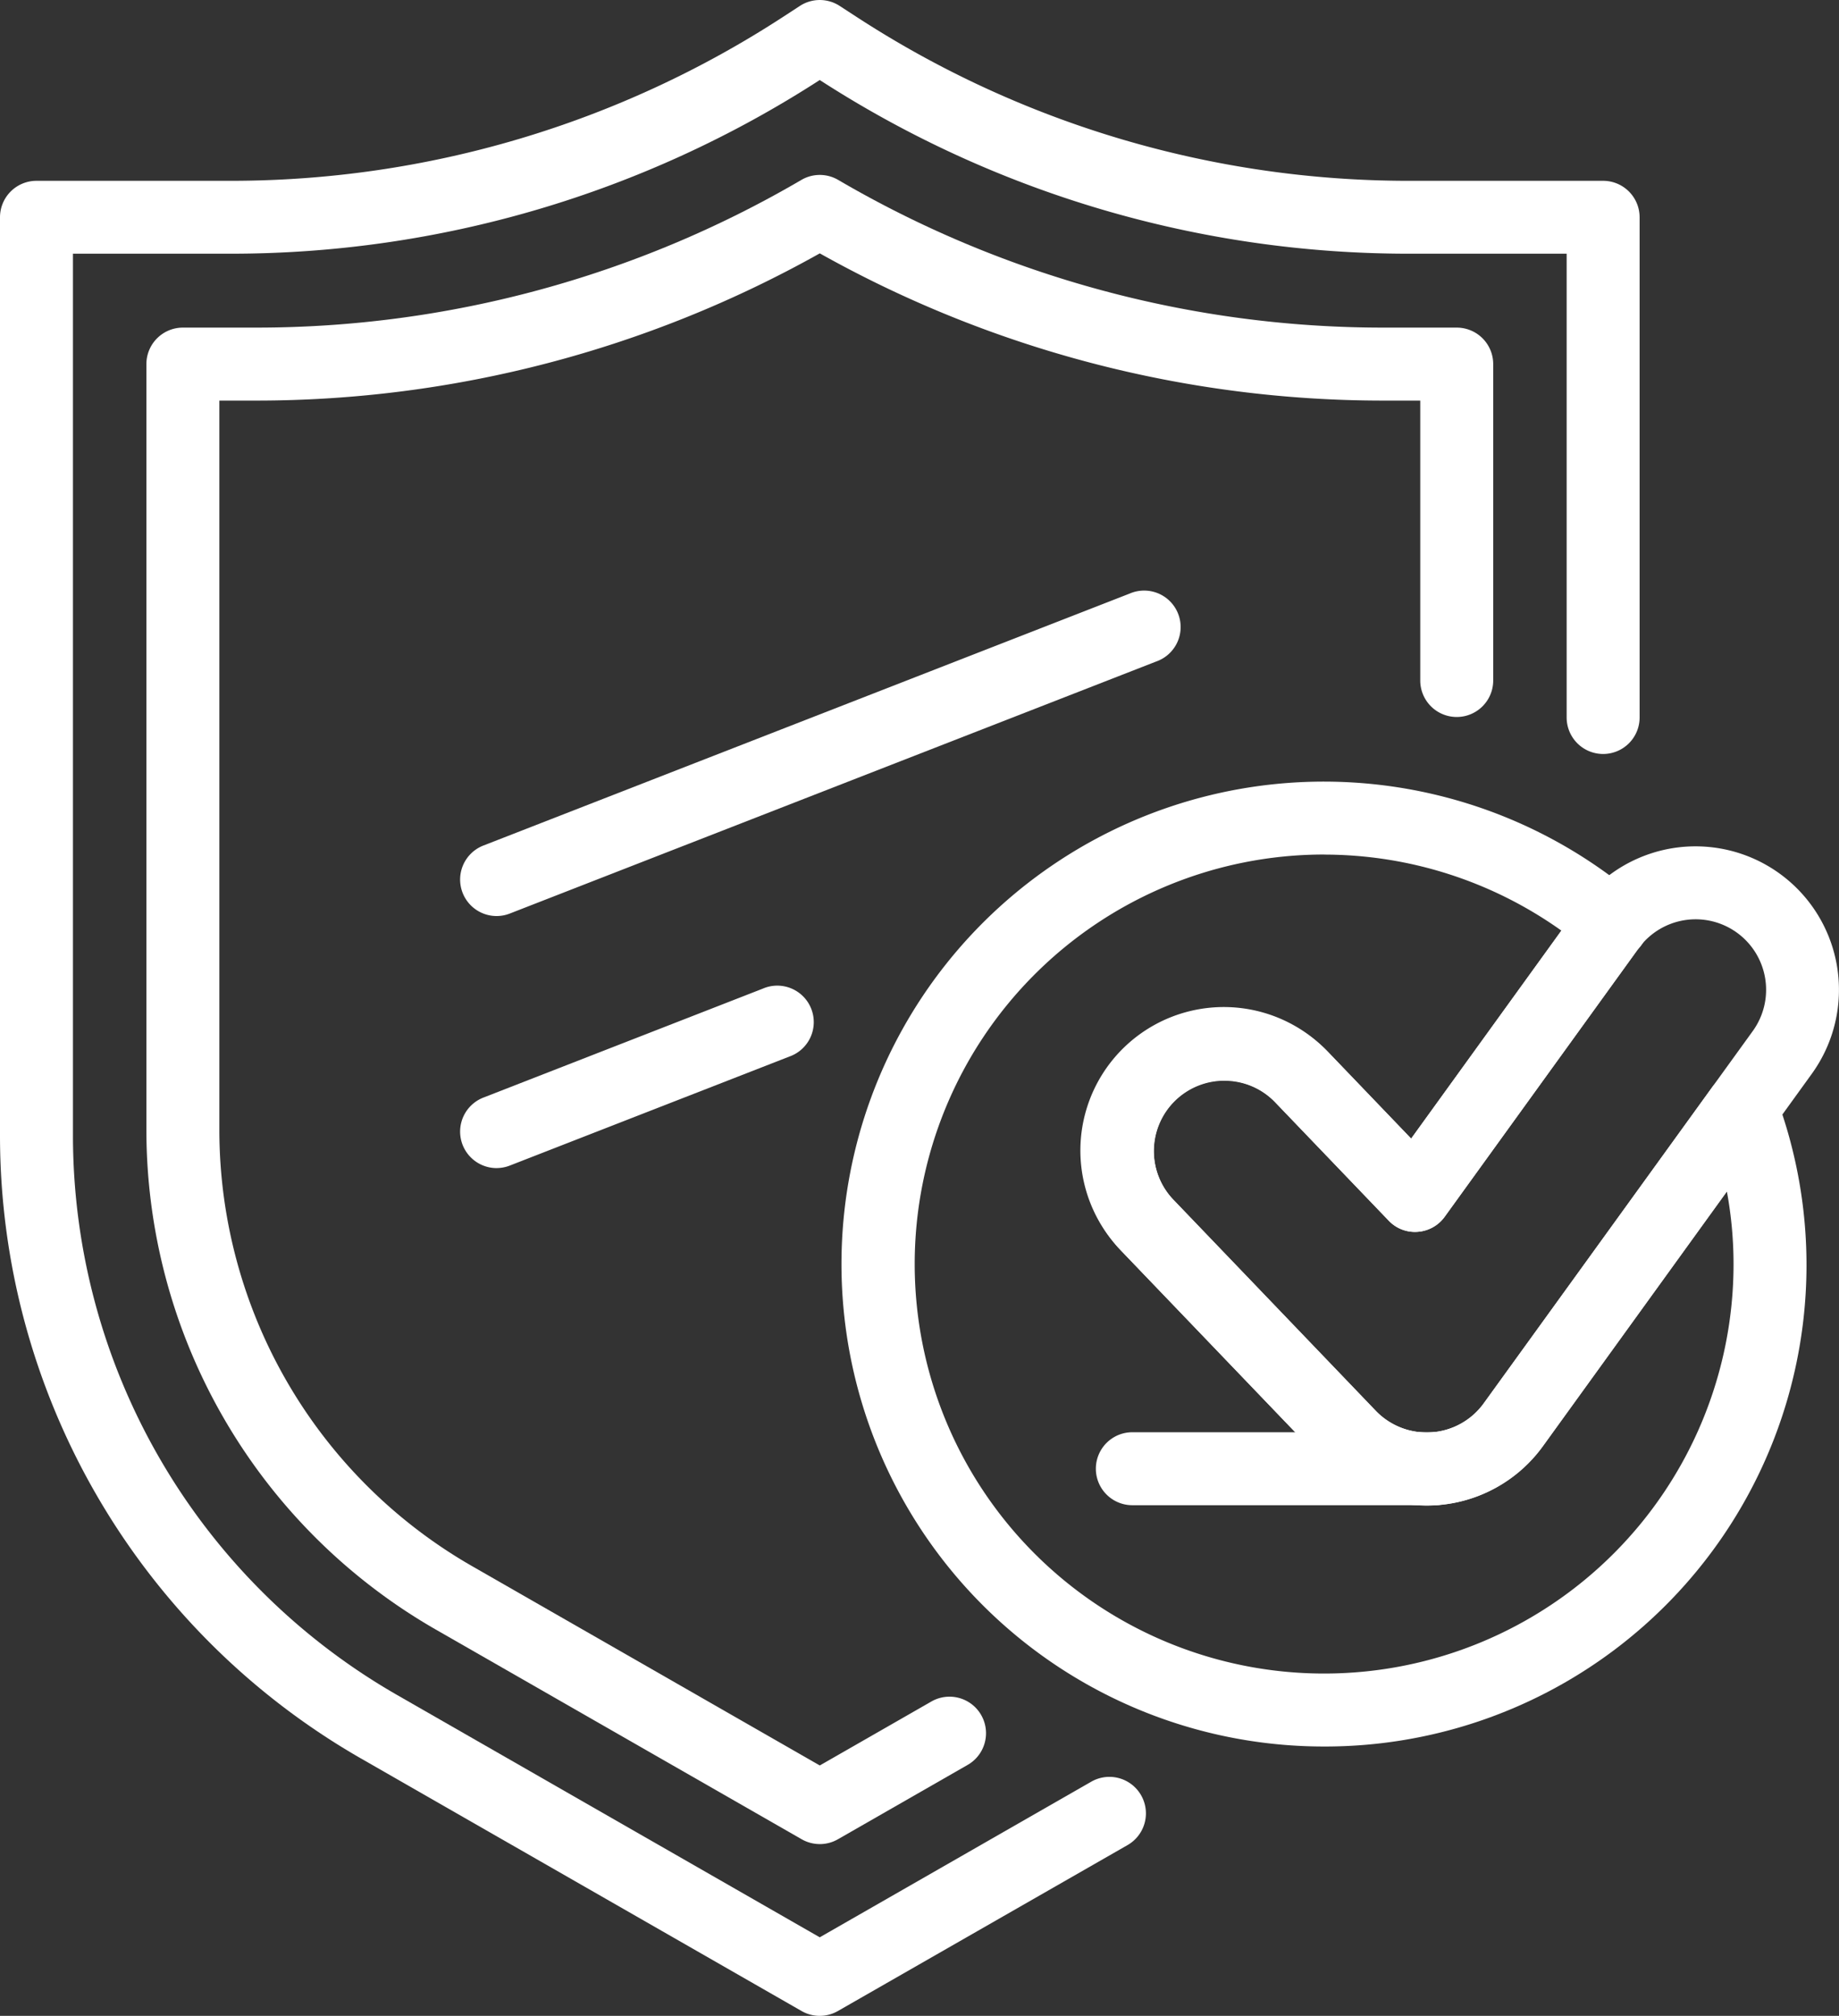
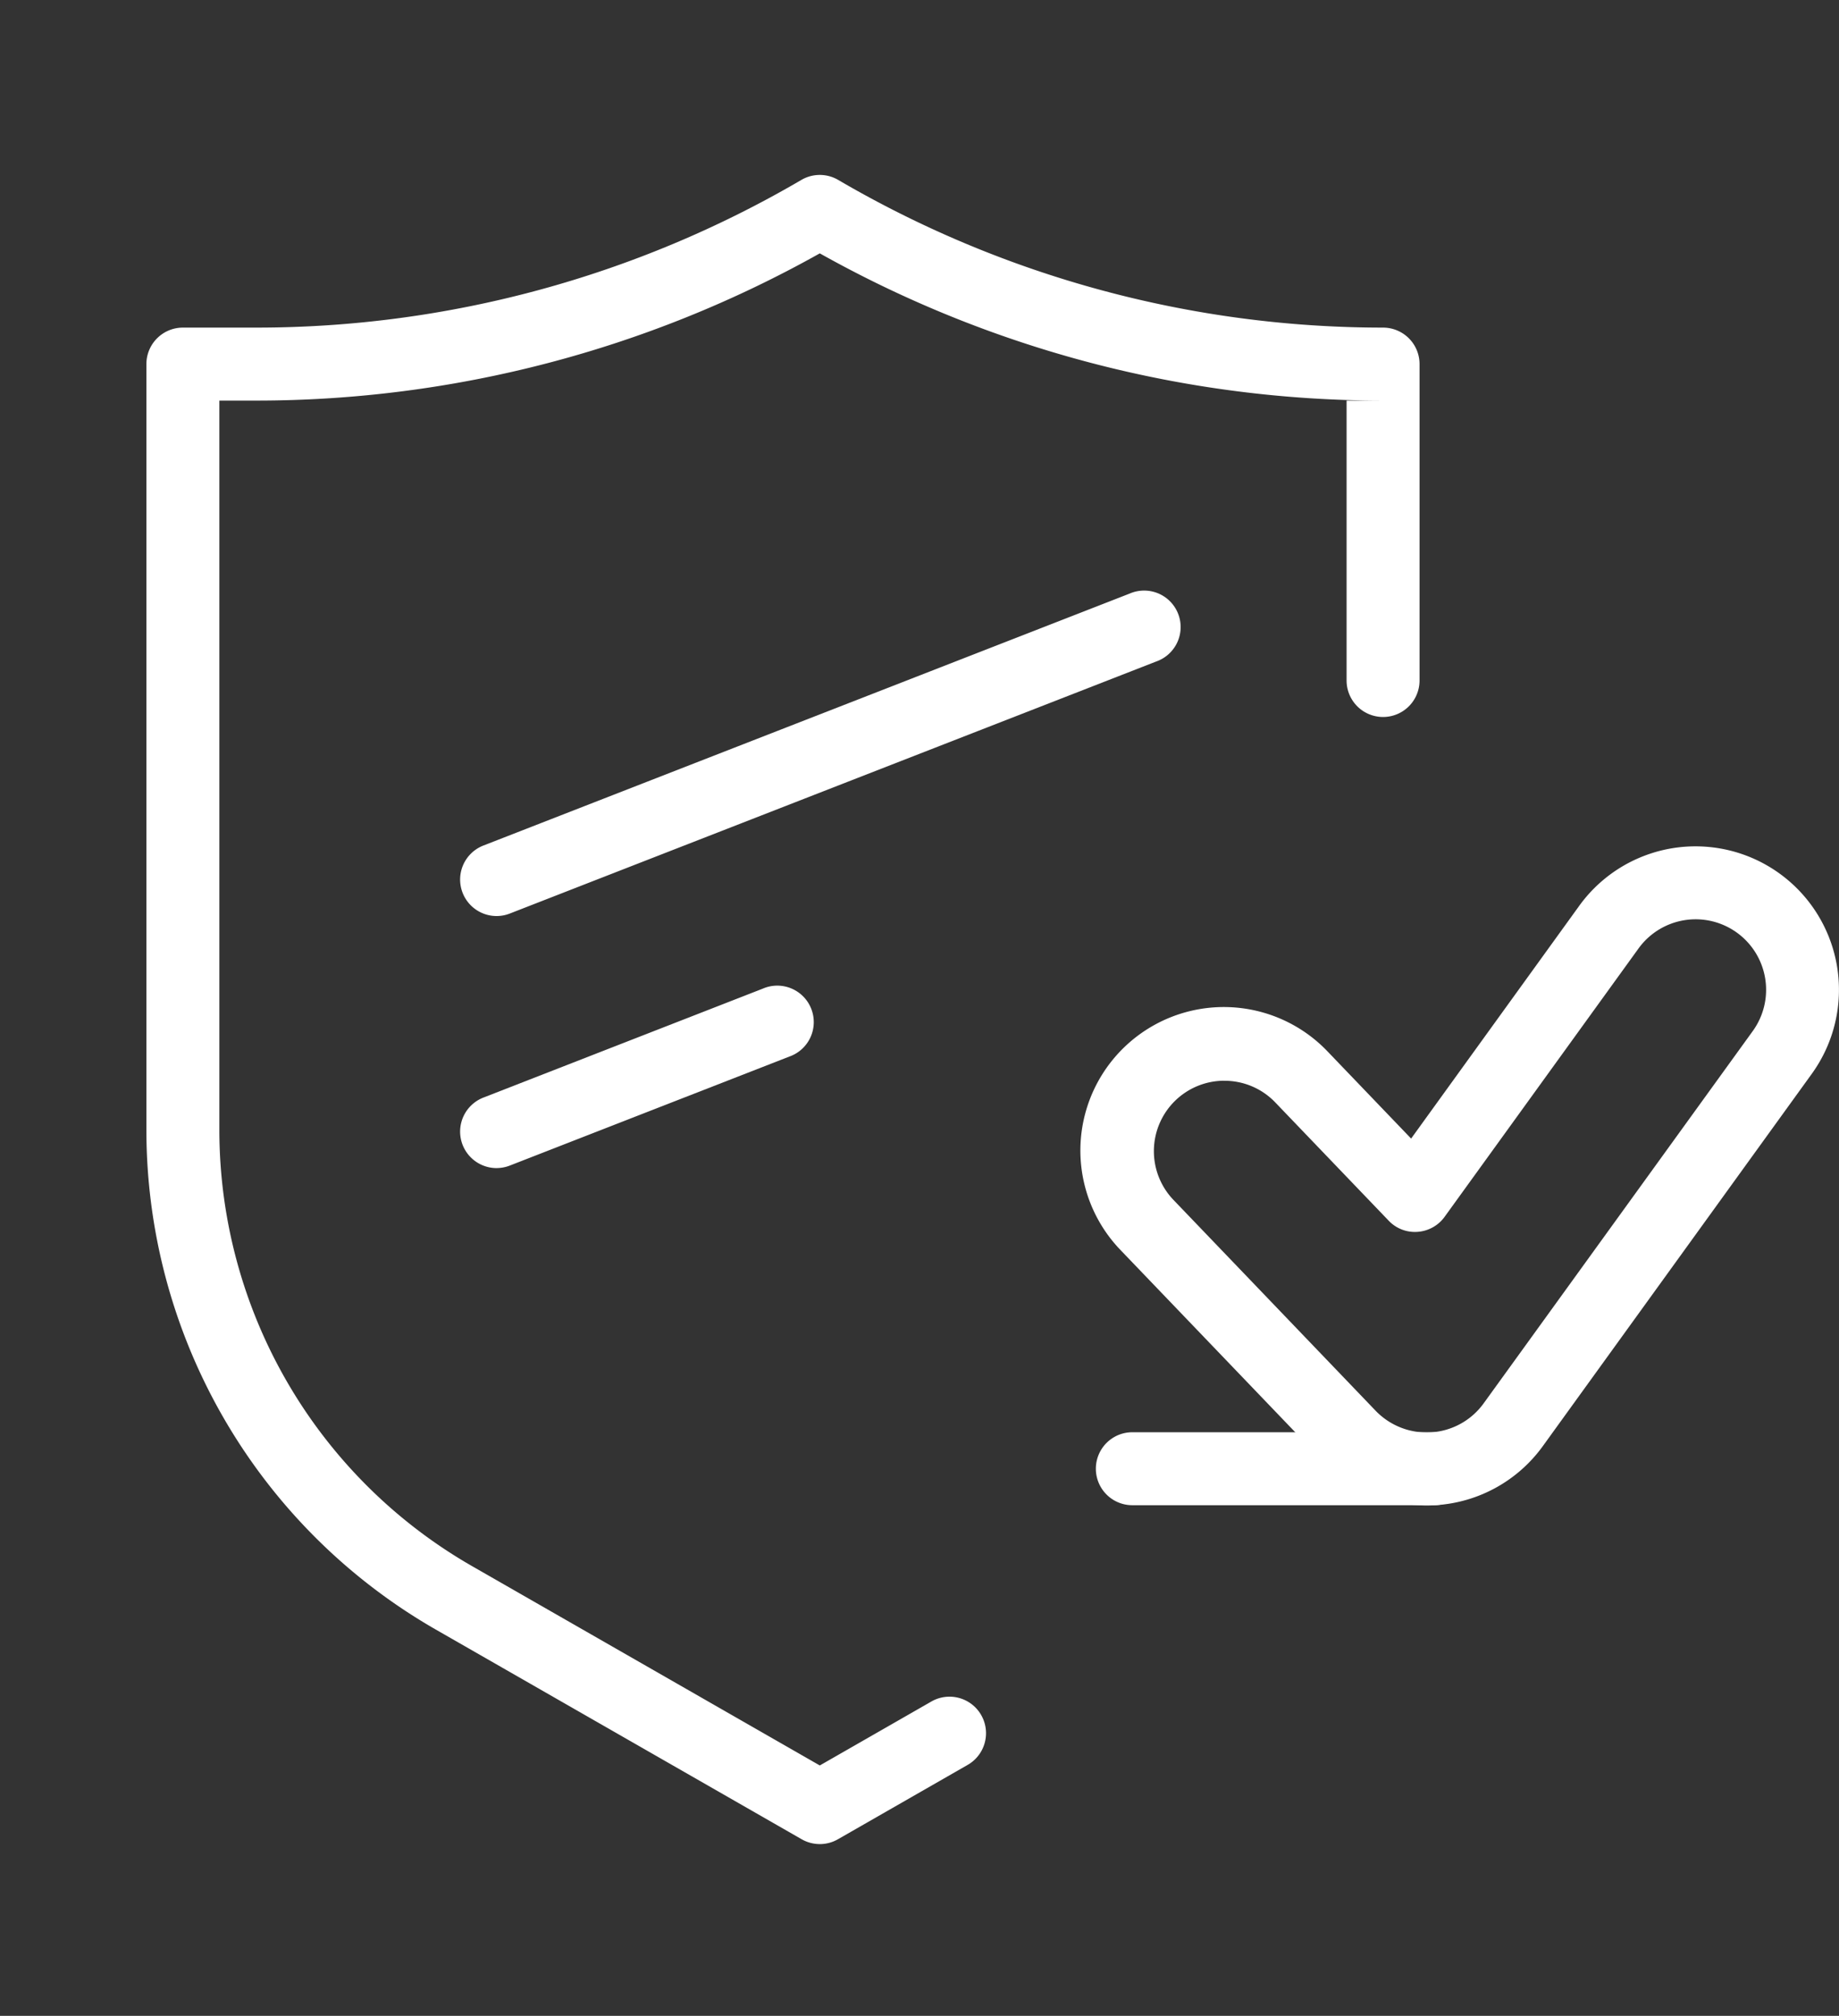
<svg xmlns="http://www.w3.org/2000/svg" id="Data_Security_and_Compliance_Assurance" data-name="Data Security and Compliance Assurance" width="81.21" height="89" viewBox="0 0 81.21 89">
  <rect x="0" y="0" width="81.21" height="89" fill="#333333" stroke="none" />
  <defs>
    <clipPath id="clip-path">
      <rect id="Rectangle_140757" data-name="Rectangle 140757" width="81.21" height="89" fill="none" />
    </clipPath>
  </defs>
  <g id="Group_46356" data-name="Group 46356" clip-path="url(#clip-path)">
-     <path id="Path_66454" data-name="Path 66454" d="M36.2,89a1.609,1.609,0,0,1-.8-.213l-19.5-11.175A31.712,31.712,0,0,1,0,50.162V9.593A1.611,1.611,0,0,1,1.611,7.982h8.558A44.686,44.686,0,0,0,34.615.722l.707-.461a1.61,1.61,0,0,1,1.759,0l.709.461a44.68,44.68,0,0,0,24.445,7.26h8.559a1.611,1.611,0,0,1,1.611,1.611V31.676a1.611,1.611,0,1,1-3.222,0V11.2H62.235A47.887,47.887,0,0,1,36.2,3.532,47.889,47.889,0,0,1,10.169,11.2H3.222V50.162A28.483,28.483,0,0,0,17.507,74.816L36.2,85.531,48.191,78.66a1.611,1.611,0,0,1,1.6,2.8L37,88.786a1.609,1.609,0,0,1-.8.213" transform="translate(0 0.001)" fill="#fff" />
-     <path id="Path_66455" data-name="Path 66455" d="M68.485,119.984a1.609,1.609,0,0,1-.8-.213L51.505,110.5A25.438,25.438,0,0,1,38.748,88.481V54.643a1.611,1.611,0,0,1,1.611-1.611H43.61a47.661,47.661,0,0,0,24.061-6.52,1.609,1.609,0,0,1,1.627,0,47.664,47.664,0,0,0,24.061,6.52h3.253a1.611,1.611,0,0,1,1.611,1.611V68.612a1.611,1.611,0,1,1-3.222,0V56.254H93.36a50.892,50.892,0,0,1-24.875-6.5,50.888,50.888,0,0,1-24.874,6.5H41.97V88.481A22.209,22.209,0,0,0,53.108,107.7l15.377,8.813,4.928-2.824a1.611,1.611,0,1,1,1.6,2.8l-5.729,3.283a1.609,1.609,0,0,1-.8.213" transform="translate(-32.283 -38.568)" fill="#fff" />
+     <path id="Path_66455" data-name="Path 66455" d="M68.485,119.984a1.609,1.609,0,0,1-.8-.213L51.505,110.5A25.438,25.438,0,0,1,38.748,88.481V54.643a1.611,1.611,0,0,1,1.611-1.611H43.61a47.661,47.661,0,0,0,24.061-6.52,1.609,1.609,0,0,1,1.627,0,47.664,47.664,0,0,0,24.061,6.52a1.611,1.611,0,0,1,1.611,1.611V68.612a1.611,1.611,0,1,1-3.222,0V56.254H93.36a50.892,50.892,0,0,1-24.875-6.5,50.888,50.888,0,0,1-24.874,6.5H41.97V88.481A22.209,22.209,0,0,0,53.108,107.7l15.377,8.813,4.928-2.824a1.611,1.611,0,1,1,1.6,2.8l-5.729,3.283a1.609,1.609,0,0,1-.8.213" transform="translate(-32.283 -38.568)" fill="#fff" />
    <path id="Path_66456" data-name="Path 66456" d="M123.393,170.738a1.611,1.611,0,0,1-.586-3.112L151.351,156.5a1.611,1.611,0,1,1,1.17,3l-28.544,11.127a1.609,1.609,0,0,1-.585.111" transform="translate(-101.462 -130.295)" fill="#fff" />
    <path id="Path_66457" data-name="Path 66457" d="M123.393,268.969a1.611,1.611,0,0,1-.586-3.112l12.343-4.812a1.611,1.611,0,1,1,1.17,3l-12.343,4.812a1.609,1.609,0,0,1-.585.111" transform="translate(-101.462 -217.398)" fill="#fff" />
    <path id="Path_66458" data-name="Path 66458" d="M301.4,253.045a6.365,6.365,0,0,1-4.571-1.949l-8.929-9.309a6.334,6.334,0,1,1,9.142-8.769l3.672,3.828,7.425-10.278a6.334,6.334,0,0,1,10.268,7.42l-11.874,16.432a6.314,6.314,0,0,1-4.7,2.609c-.145.01-.292.016-.438.016m-8.929-18.753a3.11,3.11,0,0,0-2.245,5.264l8.928,9.309a3.134,3.134,0,0,0,2.462.95,3.1,3.1,0,0,0,2.307-1.281L315.8,232.1a3.112,3.112,0,1,0-5.045-3.646L302.193,240.3a1.61,1.61,0,0,1-1.194.664,1.593,1.593,0,0,1-1.275-.492l-5.009-5.222a3.1,3.1,0,0,0-2.246-.956" transform="translate(-238.399 -186.578)" fill="#fff" />
-     <path id="Path_66459" data-name="Path 66459" d="M244.073,249.407a21.3,21.3,0,1,1,13.752-37.556,1.611,1.611,0,0,1,.222,2.228c-.026.033-.091.106-.136.155L249.4,226.019a1.611,1.611,0,0,1-1.194.664,1.594,1.594,0,0,1-1.275-.492l-5.009-5.222a3.112,3.112,0,1,0-4.491,4.309l8.928,9.309a3.114,3.114,0,0,0,4.769-.332l10.08-13.951a1.61,1.61,0,0,1,2.815.381,21.257,21.257,0,0,1-19.948,28.722m0-39.381a18.08,18.08,0,1,0,18.08,18.08,17.653,17.653,0,0,0-.294-3.2l-8.121,11.24a6.335,6.335,0,0,1-9.705.675l-8.929-9.309a6.334,6.334,0,0,1,9.142-8.769l3.672,3.828,6.635-9.184a18.07,18.07,0,0,0-10.479-3.358" transform="translate(-185.602 -172.299)" fill="#fff" />
    <path id="Path_66460" data-name="Path 66460" d="M304.981,382.211H291.657a1.611,1.611,0,0,1,0-3.222h13.324a1.611,1.611,0,1,1,0,3.222" transform="translate(-241.653 -315.756)" fill="#fff" />
  </g>
</svg>